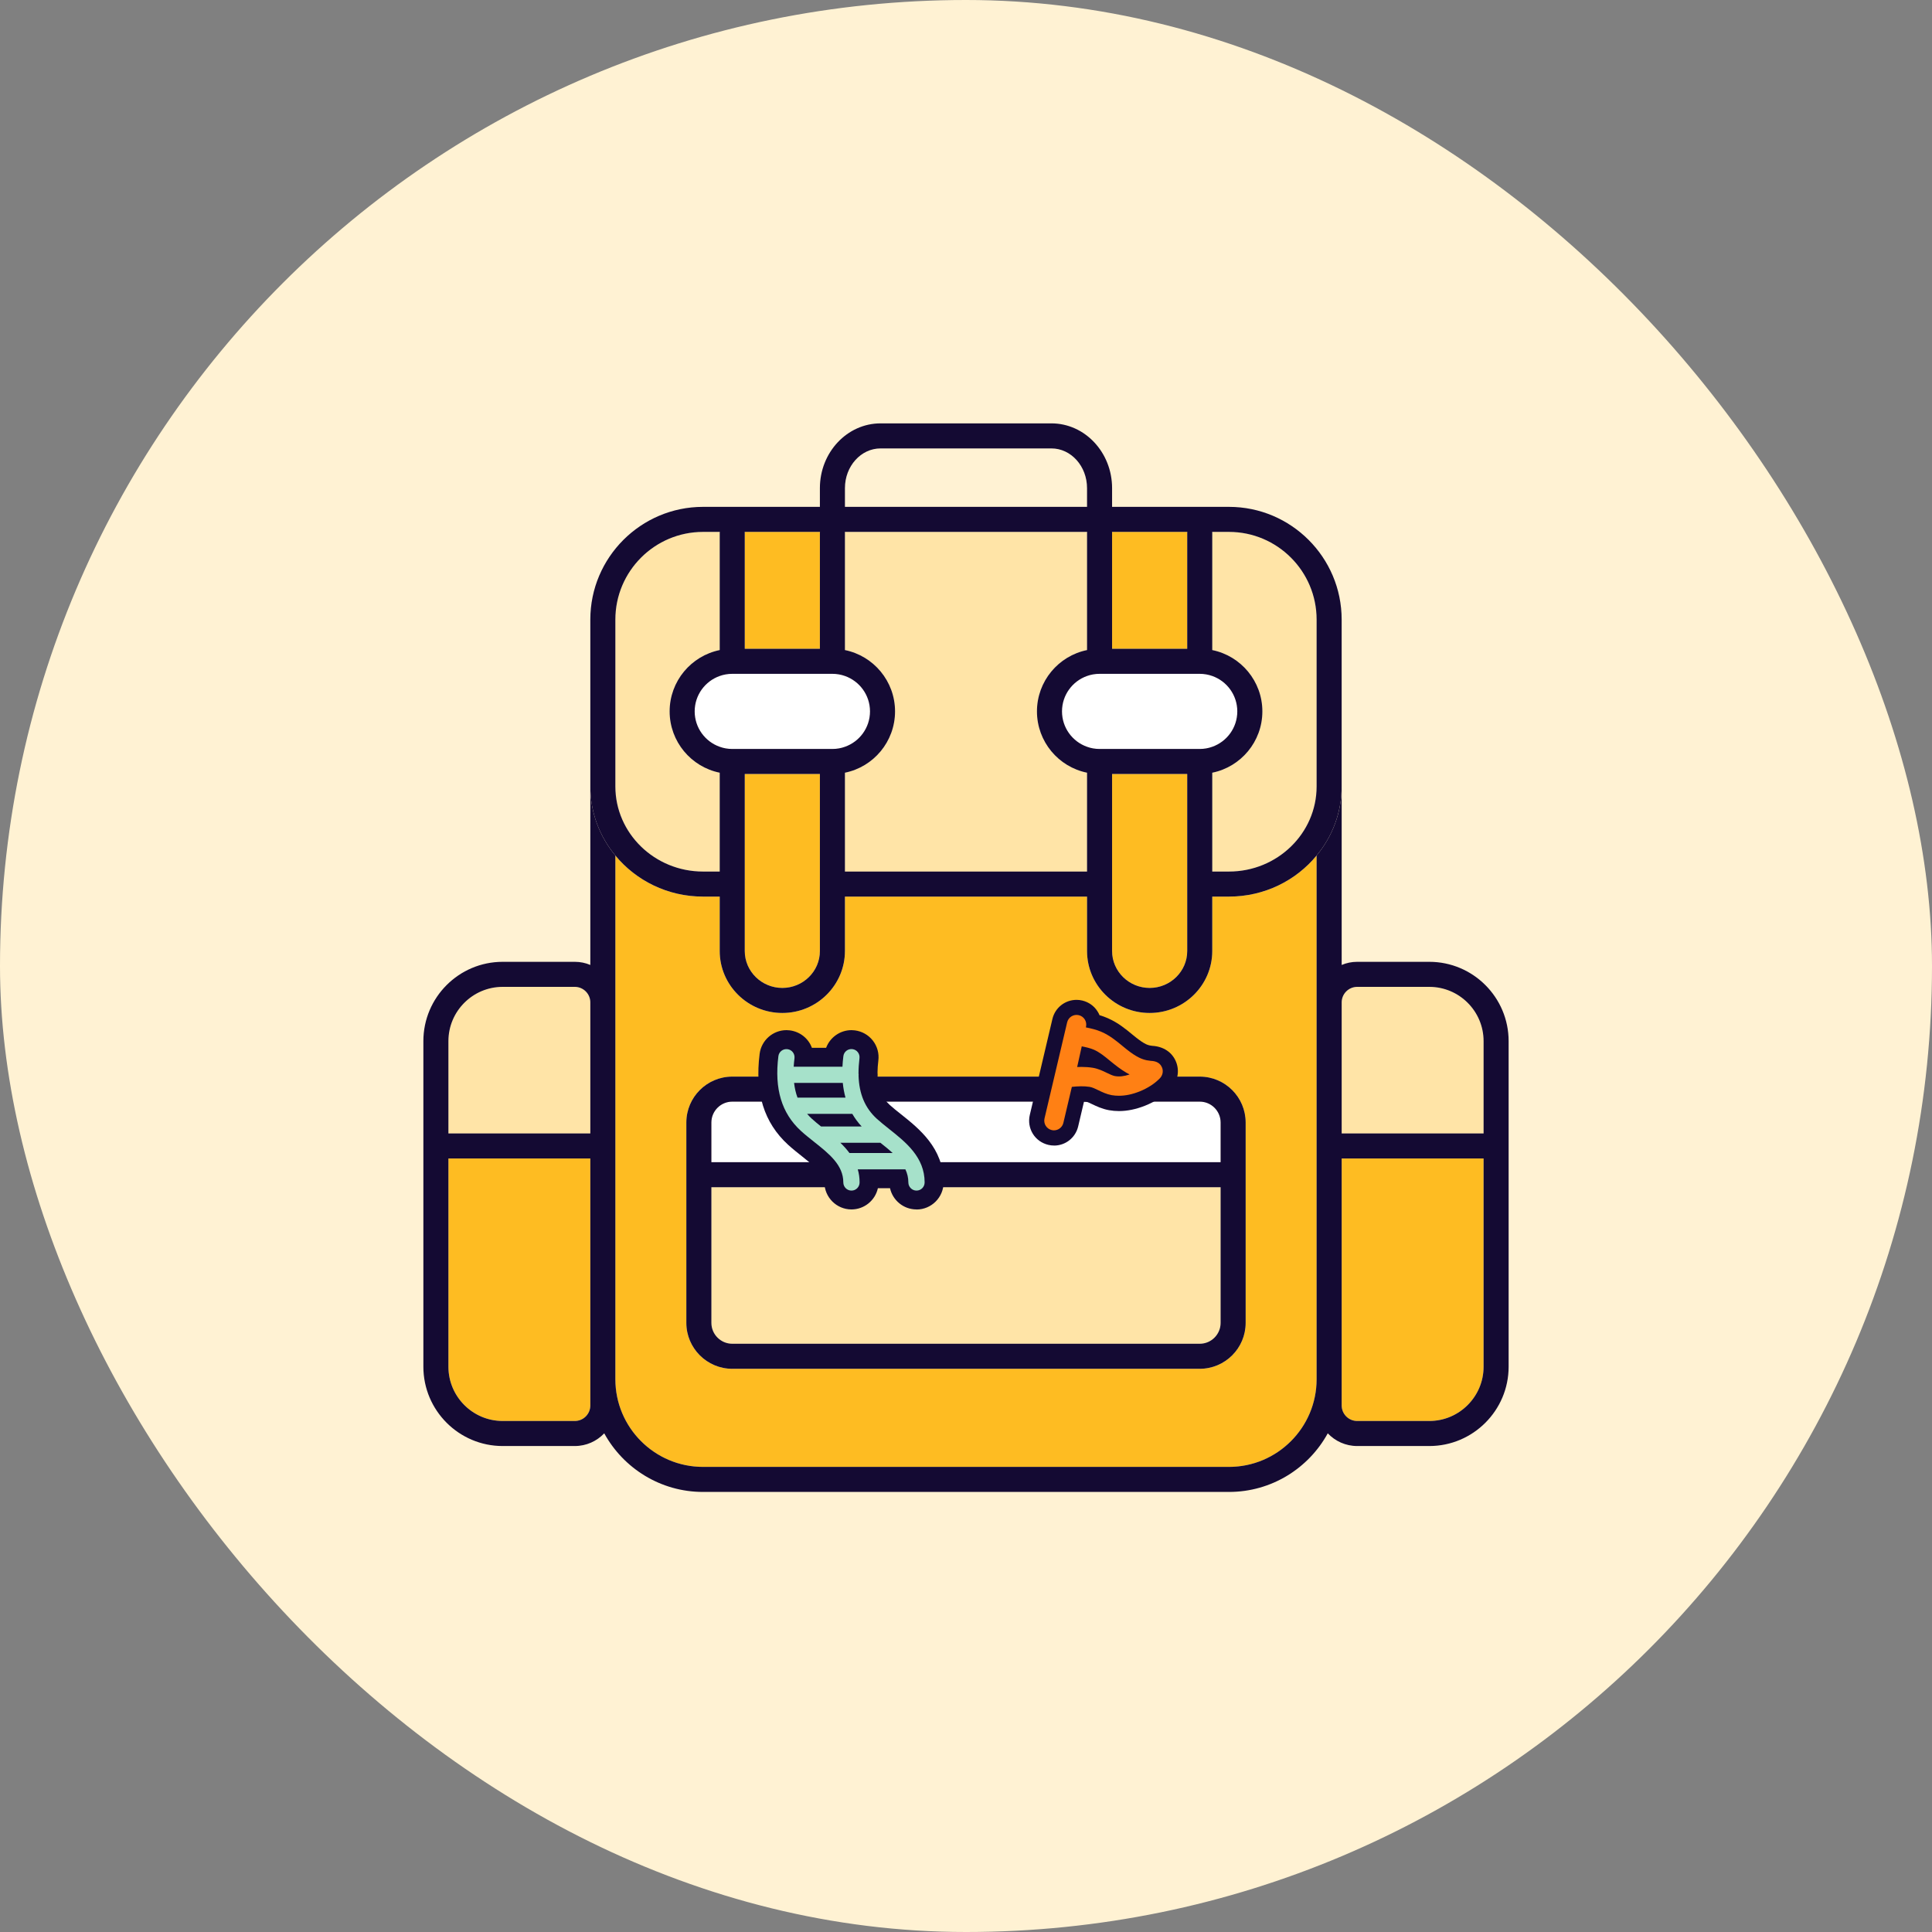
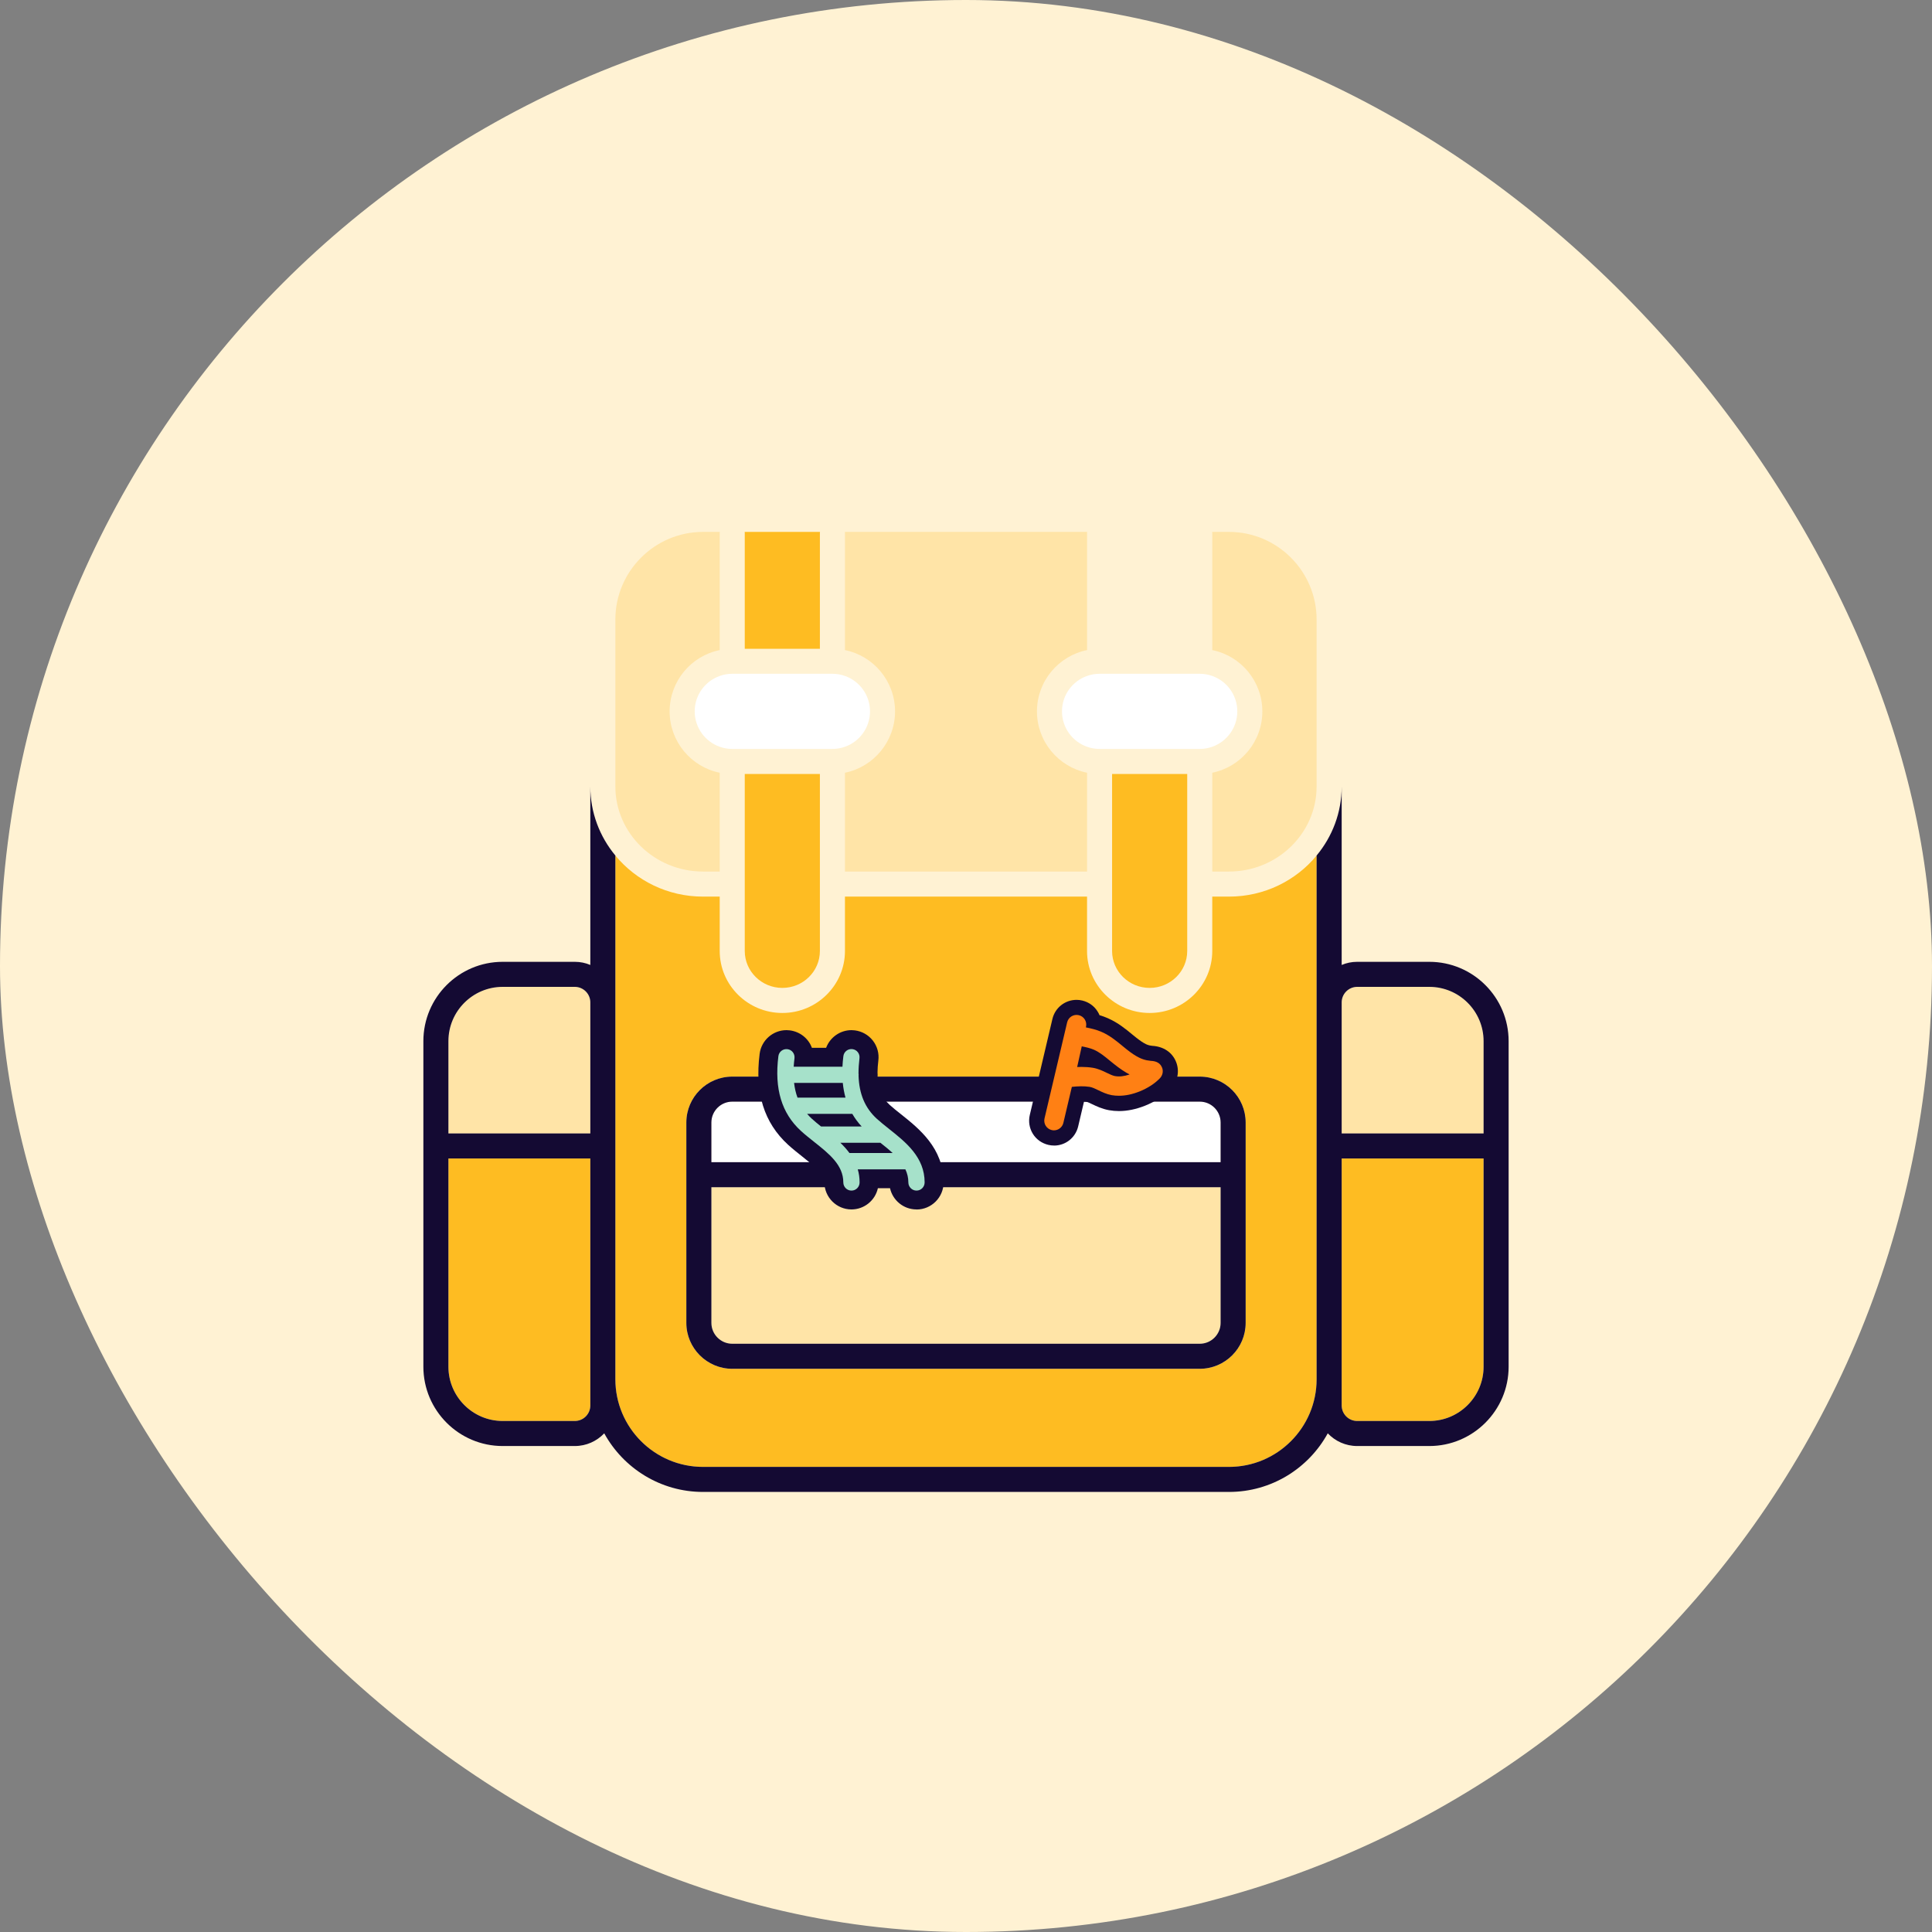
<svg xmlns="http://www.w3.org/2000/svg" width="80" height="80" viewBox="0 0 80 80" fill="none">
  <rect x="0" y="0" width="80" height="80" fill="#808080" stroke="none" />
  <rect width="80" height="80" rx="40" fill="#FFF2D3" />
  <g clip-path="url(#clip0_6926_56484)">
    <path d="M50.197 26.919C51.38 27.157 52.271 28.206 52.271 29.457C52.271 30.709 51.38 31.758 50.197 31.997V36.089H50.889C52.89 36.089 54.518 34.508 54.518 32.565V25.655C54.518 23.654 52.89 22.025 50.889 22.025H50.194C50.197 22.039 50.197 22.055 50.197 22.069V26.919Z" fill="#FFE4A7" />
    <path d="M46.049 39.379C46.049 40.221 46.746 40.907 47.605 40.907C48.464 40.907 49.16 40.221 49.16 39.379V32.049H46.049V39.379Z" fill="#FEBC22" />
    <path d="M43.975 29.456C43.975 30.132 44.407 30.709 45.012 30.922C45.173 30.98 45.347 31.012 45.531 31.012H49.679C49.86 31.012 50.035 30.98 50.197 30.922C50.8 30.709 51.234 30.132 51.234 29.456C51.234 28.78 50.8 28.203 50.197 27.99C50.035 27.931 49.86 27.9 49.679 27.9H45.531C45.347 27.9 45.173 27.931 45.012 27.99C44.407 28.203 43.975 28.778 43.975 29.456Z" fill="white" />
-     <path d="M46.049 26.865H49.16V22.069C49.16 22.055 49.16 22.039 49.164 22.025H46.046C46.049 22.039 46.049 22.055 46.049 22.069V26.865Z" fill="#FEBC22" />
    <path d="M30.839 39.379C30.839 40.221 31.536 40.907 32.395 40.907C33.254 40.907 33.95 40.221 33.95 39.379V32.049H30.839V39.379Z" fill="#FEBC22" />
    <path d="M29.457 54.777C29.457 55.253 29.846 55.642 30.321 55.642H49.679C50.156 55.642 50.544 55.253 50.544 54.777V49.16H29.457V54.777Z" fill="#FFE4A7" />
    <path d="M49.679 45.617H30.321C29.846 45.617 29.457 46.004 29.457 46.481V48.123H50.544V46.481C50.544 46.004 50.156 45.617 49.679 45.617Z" fill="white" />
    <path d="M50.889 37.127H50.197V39.38C50.197 40.794 49.034 41.945 47.605 41.945C46.175 41.945 45.012 40.794 45.012 39.38V37.127H34.988V39.38C34.988 40.794 33.824 41.945 32.395 41.945C30.966 41.945 29.802 40.794 29.802 39.38V37.127H29.111C27.645 37.127 26.335 36.463 25.481 35.426V57.112C25.481 59.113 27.11 60.742 29.111 60.742H50.889C52.89 60.742 54.519 59.113 54.519 57.112V35.426C53.665 36.463 52.355 37.127 50.889 37.127ZM51.58 54.779C51.58 55.826 50.728 56.68 49.679 56.68H30.321C29.273 56.68 28.42 55.826 28.42 54.779V46.482C28.42 45.433 29.273 44.581 30.321 44.581H49.679C50.728 44.581 51.58 45.433 51.58 46.482V54.779Z" fill="#FEBC22" />
    <path d="M28.766 29.456C28.766 30.132 29.198 30.709 29.803 30.922C29.963 30.98 30.138 31.012 30.321 31.012H34.469C34.651 31.012 34.825 30.98 34.988 30.922C35.591 30.709 36.025 30.132 36.025 29.456C36.025 28.78 35.591 28.203 34.988 27.99C34.825 27.931 34.651 27.9 34.469 27.9H30.321C30.138 27.9 29.963 27.931 29.803 27.99C29.198 28.203 28.766 28.778 28.766 29.456Z" fill="white" />
    <path d="M55.556 58.196C55.556 58.55 55.844 58.839 56.199 58.839H59.185C60.425 58.839 61.432 57.83 61.432 56.592V47.971H55.556V58.196Z" fill="#FEBC22" />
    <path d="M23.802 40.863H20.815C19.576 40.863 18.568 41.871 18.568 43.11V46.933H24.444V41.506C24.444 41.152 24.156 40.863 23.802 40.863Z" fill="#FFE4A7" />
    <path d="M59.185 40.863H56.199C55.844 40.863 55.556 41.152 55.556 41.506V46.933H61.432V43.11C61.432 41.871 60.425 40.863 59.185 40.863Z" fill="#FFE4A7" />
    <path d="M18.568 56.592C18.568 57.83 19.576 58.839 20.815 58.839H23.802C24.156 58.839 24.444 58.55 24.444 58.196V47.971H18.568V56.592Z" fill="#FEBC22" />
    <path d="M29.111 36.089H29.802V31.997C28.62 31.758 27.728 30.709 27.728 29.457C27.728 28.206 28.62 27.157 29.802 26.919V22.069C29.802 22.055 29.802 22.039 29.806 22.025H29.111C27.11 22.025 25.481 23.654 25.481 25.655V32.565C25.481 34.508 27.11 36.089 29.111 36.089Z" fill="#FFE4A7" />
    <path d="M30.839 26.865H33.95V22.069C33.95 22.055 33.95 22.039 33.954 22.025H30.836C30.839 22.039 30.839 22.055 30.839 22.069V26.865Z" fill="#FEBC22" />
    <path d="M34.988 26.919C36.17 27.157 37.062 28.206 37.062 29.457C37.062 30.709 36.17 31.758 34.988 31.997V36.089H45.013V31.997C43.83 31.758 42.938 30.709 42.938 29.457C42.938 28.206 43.83 27.157 45.013 26.919V22.069C45.013 22.055 45.013 22.039 45.016 22.025H34.984C34.988 22.039 34.988 22.055 34.988 22.069V26.919Z" fill="#FFE4A7" />
    <path d="M59.185 39.827H56.198C55.97 39.827 55.754 39.872 55.556 39.957V32.565C55.556 33.646 55.168 34.642 54.518 35.425V57.111C54.518 59.113 52.89 60.741 50.889 60.741H29.111C27.11 60.741 25.481 59.113 25.481 57.111V35.425C24.831 34.642 24.444 33.646 24.444 32.565V39.957C24.246 39.872 24.029 39.827 23.801 39.827H20.815C19.003 39.827 17.531 41.3 17.531 43.111V56.593C17.531 58.402 19.003 59.877 20.815 59.877H23.801C24.28 59.877 24.714 59.674 25.02 59.351C25.813 60.796 27.35 61.778 29.111 61.778H50.889C52.652 61.778 54.188 60.796 54.98 59.351C55.286 59.674 55.72 59.877 56.198 59.877H59.185C60.995 59.877 62.469 58.402 62.469 56.593V43.111C62.469 41.3 60.995 39.827 59.185 39.827ZM24.444 58.197C24.444 58.551 24.156 58.84 23.801 58.84H20.815C19.576 58.84 18.568 57.83 18.568 56.593V47.971H24.444V58.197ZM24.444 46.934H18.568V43.111C18.568 41.872 19.576 40.864 20.815 40.864H23.801C24.156 40.864 24.444 41.153 24.444 41.507V46.934ZM61.432 56.593C61.432 57.83 60.424 58.84 59.185 58.84H56.198C55.844 58.84 55.556 58.551 55.556 58.197V47.971H61.432V56.593ZM61.432 46.934H55.556V41.507C55.556 41.153 55.844 40.864 56.198 40.864H59.185C60.424 40.864 61.432 41.872 61.432 43.111V46.934Z" fill="#140A33" />
-     <path d="M29.111 37.126H29.802V39.38C29.802 40.794 30.966 41.945 32.395 41.945C33.824 41.945 34.987 40.794 34.987 39.38V37.126H45.012V39.38C45.012 40.794 46.175 41.945 47.605 41.945C49.034 41.945 50.197 40.794 50.197 39.38V37.126H50.889C52.355 37.126 53.665 36.462 54.518 35.425C55.168 34.642 55.555 33.647 55.555 32.565V25.655C55.555 23.081 53.462 20.988 50.889 20.988H46.049V20.212C46.049 18.734 44.922 17.531 43.538 17.531H36.462C35.076 17.531 33.95 18.734 33.95 20.212V20.988H29.111C26.539 20.988 24.444 23.081 24.444 25.655V32.565C24.444 33.647 24.831 34.642 25.481 35.425C26.335 36.462 27.645 37.126 29.111 37.126ZM33.95 39.38C33.95 40.222 33.252 40.908 32.395 40.908C31.538 40.908 30.839 40.222 30.839 39.38V32.05H33.95V39.38ZM49.16 39.38C49.16 40.222 48.462 40.908 47.605 40.908C46.748 40.908 46.049 40.222 46.049 39.38V32.05H49.16V39.38ZM50.889 22.025C52.89 22.025 54.518 23.653 54.518 25.655V32.565C54.518 34.508 52.89 36.089 50.889 36.089H50.197V31.996C51.38 31.758 52.272 30.709 52.272 29.457C52.272 28.206 51.38 27.157 50.197 26.918V22.068C50.197 22.055 50.197 22.039 50.194 22.025H50.889ZM49.164 22.025C49.16 22.039 49.16 22.055 49.16 22.068V26.865H46.049V22.068C46.049 22.055 46.049 22.039 46.046 22.025H49.164ZM45.531 27.902H49.679C49.86 27.902 50.035 27.933 50.197 27.991C50.801 28.204 51.234 28.78 51.234 29.457C51.234 30.135 50.801 30.71 50.197 30.923C50.035 30.982 49.86 31.013 49.679 31.013H45.531C45.347 31.013 45.173 30.982 45.012 30.923C44.407 30.71 43.975 30.133 43.975 29.457C43.975 28.781 44.407 28.204 45.012 27.991C45.173 27.933 45.347 27.902 45.531 27.902ZM34.987 20.212C34.987 19.305 35.648 18.568 36.462 18.568H43.538C44.35 18.568 45.012 19.305 45.012 20.212V20.988H34.987V20.212ZM45.016 22.025C45.012 22.039 45.012 22.055 45.012 22.068V26.918C43.83 27.157 42.938 28.206 42.938 29.457C42.938 30.709 43.83 31.758 45.012 31.996V36.089H34.987V31.996C36.17 31.758 37.062 30.709 37.062 29.457C37.062 28.206 36.17 27.157 34.987 26.918V22.068C34.987 22.055 34.987 22.039 34.984 22.025H45.016ZM33.954 22.025C33.95 22.039 33.95 22.055 33.95 22.068V26.865H30.839V22.068C30.839 22.055 30.839 22.039 30.836 22.025H33.954ZM34.469 27.902C34.651 27.902 34.825 27.933 34.987 27.991C35.591 28.204 36.025 28.78 36.025 29.457C36.025 30.135 35.591 30.71 34.987 30.923C34.825 30.982 34.651 31.013 34.469 31.013H30.321C30.138 31.013 29.963 30.982 29.802 30.923C29.197 30.71 28.765 30.133 28.765 29.457C28.765 28.781 29.197 28.204 29.802 27.991C29.963 27.933 30.138 27.902 30.321 27.902H34.469ZM25.481 25.655C25.481 23.653 27.11 22.025 29.111 22.025H29.806C29.802 22.039 29.802 22.055 29.802 22.068V26.918C28.62 27.157 27.728 28.206 27.728 29.457C27.728 30.709 28.62 31.758 29.802 31.996V36.089H29.111C27.11 36.089 25.481 34.508 25.481 32.565V25.655Z" fill="#140A33" />
    <path d="M49.679 44.58H30.321C29.274 44.58 28.42 45.432 28.42 46.481V54.778C28.42 55.825 29.274 56.679 30.321 56.679H49.679C50.728 56.679 51.58 55.825 51.58 54.778V46.481C51.58 45.432 50.728 44.58 49.679 44.58ZM50.543 54.778C50.543 55.253 50.156 55.642 49.679 55.642H30.321C29.846 55.642 29.457 55.253 29.457 54.778V49.16H50.543V54.778ZM50.543 48.123H29.457V46.481C29.457 46.004 29.846 45.617 30.321 45.617H49.679C50.156 45.617 50.543 46.004 50.543 46.481V48.123Z" fill="#140A33" />
    <path d="M37.948 50.08C37.414 50.08 36.965 49.703 36.854 49.202H36.351C36.241 49.703 35.791 50.08 35.257 50.08C34.64 50.08 34.137 49.577 34.137 48.96C34.137 48.617 33.71 48.279 33.218 47.888C33.024 47.734 32.824 47.575 32.632 47.401C31.636 46.488 31.251 45.256 31.455 43.636C31.526 43.078 32.003 42.656 32.568 42.656C32.613 42.656 32.658 42.66 32.703 42.665C33.135 42.72 33.479 43.007 33.619 43.387H34.208C34.369 42.957 34.784 42.656 35.259 42.656C35.304 42.656 35.349 42.66 35.394 42.665C35.694 42.703 35.959 42.853 36.144 43.09C36.327 43.327 36.408 43.621 36.37 43.918C36.349 44.089 36.337 44.253 36.336 44.407C36.339 44.442 36.341 44.474 36.341 44.509C36.341 44.528 36.341 44.549 36.339 44.568C36.362 45.09 36.517 45.456 36.839 45.75C36.97 45.869 37.129 45.997 37.298 46.13C38.048 46.727 39.072 47.537 39.072 48.963C39.072 49.58 38.569 50.083 37.952 50.083L37.948 50.08Z" fill="#140A33" />
    <path d="M36.813 46.745C36.63 46.6 36.459 46.463 36.306 46.325C35.819 45.879 35.574 45.3 35.551 44.539C35.551 44.527 35.555 44.517 35.555 44.505C35.555 44.488 35.553 44.47 35.549 44.453C35.549 44.253 35.562 44.042 35.589 43.817C35.612 43.632 35.482 43.465 35.297 43.442C35.112 43.419 34.944 43.549 34.922 43.734C34.903 43.885 34.891 44.03 34.884 44.171H32.865C32.872 44.057 32.883 43.94 32.898 43.819C32.92 43.634 32.791 43.466 32.606 43.444C32.421 43.421 32.253 43.551 32.231 43.736C32.062 45.086 32.366 46.095 33.161 46.825C33.33 46.98 33.52 47.13 33.703 47.276C34.329 47.772 34.92 48.24 34.92 48.962C34.92 49.147 35.071 49.3 35.257 49.3C35.444 49.3 35.594 49.149 35.594 48.962C35.594 48.767 35.567 48.587 35.518 48.42H37.49C37.568 48.586 37.613 48.764 37.613 48.962C37.613 49.147 37.764 49.3 37.95 49.3C38.137 49.3 38.287 49.149 38.287 48.962C38.287 47.915 37.506 47.296 36.816 46.748L36.813 46.745ZM32.881 44.84H34.898C34.919 45.055 34.957 45.258 35.01 45.45H33.023C32.953 45.264 32.907 45.06 32.881 44.84ZM33.42 46.123H35.292C35.401 46.309 35.529 46.486 35.681 46.646H33.999C33.862 46.538 33.733 46.43 33.615 46.323C33.546 46.259 33.48 46.192 33.422 46.123H33.42ZM34.797 47.319H36.455C36.633 47.459 36.806 47.599 36.962 47.744H35.174C35.062 47.592 34.934 47.452 34.797 47.319Z" fill="#A6E1CA" />
    <path d="M43.642 47.434C43.568 47.434 43.492 47.426 43.415 47.408C43.139 47.343 42.912 47.18 42.767 46.947C42.624 46.714 42.579 46.437 42.641 46.171L43.578 42.194C43.688 41.727 44.1 41.402 44.579 41.402C44.658 41.402 44.738 41.411 44.815 41.43C45.082 41.494 45.31 41.656 45.453 41.89C45.483 41.936 45.508 41.986 45.529 42.037C45.642 42.069 45.757 42.111 45.875 42.163C46.298 42.349 46.62 42.616 46.879 42.83C46.879 42.83 46.992 42.922 47.031 42.953C47.199 43.087 47.332 43.177 47.451 43.236C47.5 43.26 47.557 43.279 47.614 43.291C47.64 43.297 47.671 43.302 47.705 43.305C48.179 43.331 48.542 43.575 48.701 43.976C48.855 44.368 48.76 44.814 48.455 45.113C48.305 45.262 48.16 45.379 47.999 45.483C47.821 45.599 47.624 45.701 47.415 45.784C47.045 45.931 46.682 46.007 46.335 46.007C46.198 46.007 46.06 45.995 45.923 45.971C45.631 45.917 45.398 45.805 45.227 45.723L45.211 45.716C45.154 45.689 45.052 45.637 45.018 45.63C44.978 45.623 44.935 45.62 44.886 45.616L44.644 46.645C44.532 47.111 44.121 47.436 43.644 47.436L43.642 47.434Z" fill="#140A33" />
    <path d="M48.117 44.205C48.048 44.031 47.895 43.937 47.654 43.928C47.591 43.922 47.534 43.913 47.482 43.903C47.373 43.88 47.27 43.844 47.171 43.795C47.009 43.716 46.839 43.602 46.637 43.439C46.584 43.396 46.53 43.353 46.478 43.31C46.222 43.099 45.958 42.881 45.623 42.733C45.401 42.634 45.178 42.586 44.964 42.542L44.969 42.518C45.019 42.302 44.886 42.086 44.67 42.036C44.454 41.986 44.238 42.119 44.188 42.335L43.251 46.312C43.201 46.528 43.334 46.744 43.55 46.794C43.581 46.801 43.612 46.805 43.642 46.805C43.823 46.805 43.988 46.68 44.032 46.495L44.383 45.005C44.627 44.979 44.881 44.967 45.121 45.005C45.232 45.024 45.348 45.08 45.479 45.144C45.638 45.22 45.818 45.308 46.032 45.348C46.131 45.365 46.231 45.373 46.333 45.373C46.599 45.373 46.884 45.315 47.183 45.196C47.353 45.128 47.512 45.045 47.66 44.95C47.783 44.87 47.895 44.781 48.015 44.663C48.141 44.539 48.181 44.362 48.118 44.203L48.117 44.205ZM46.178 44.561C46.07 44.54 45.96 44.487 45.832 44.425C45.668 44.345 45.479 44.254 45.255 44.215C45.097 44.19 44.942 44.179 44.79 44.179C44.727 44.179 44.665 44.179 44.603 44.183C44.665 43.908 44.738 43.579 44.793 43.327C44.973 43.362 45.144 43.401 45.298 43.467C45.531 43.571 45.742 43.742 45.965 43.927C46.022 43.972 46.077 44.018 46.134 44.063C46.368 44.25 46.572 44.387 46.774 44.492C46.547 44.568 46.347 44.59 46.178 44.559V44.561Z" fill="#FF8014" />
  </g>
  <defs>
    <clipPath id="clip0_6926_56484">
      <rect width="56" height="56" fill="white" transform="translate(12 12)" />
    </clipPath>
  </defs>
</svg>